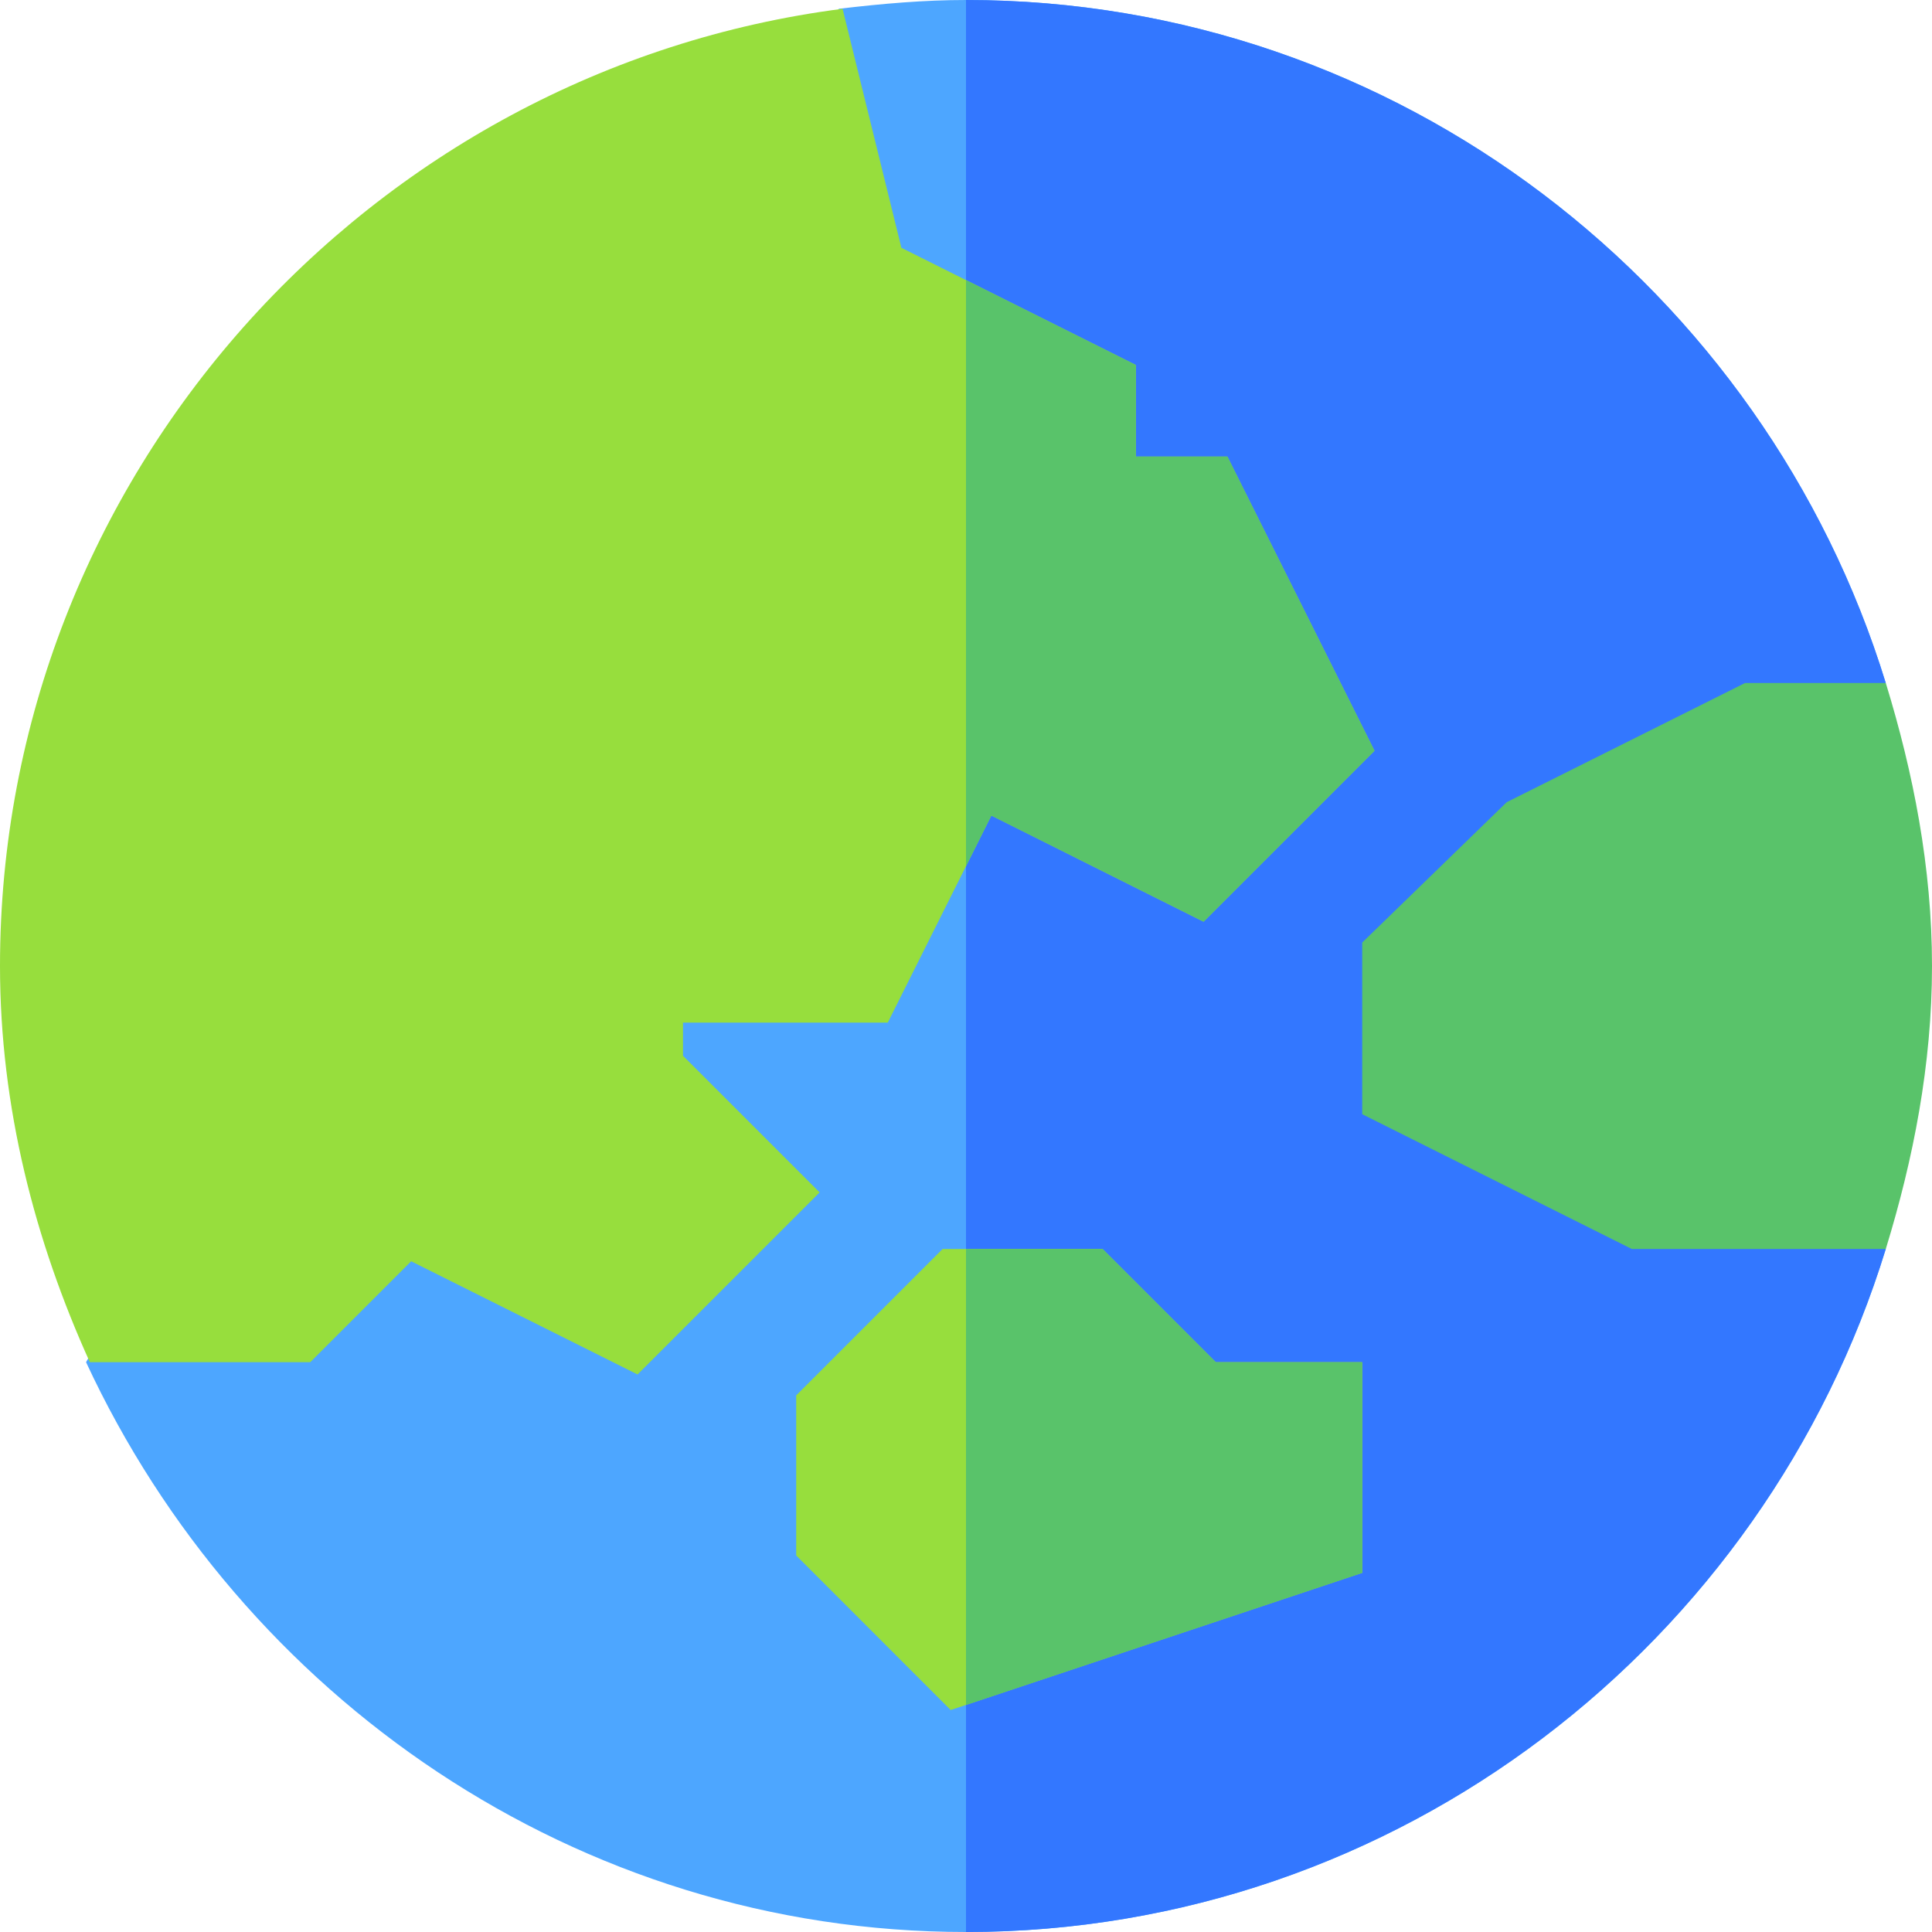
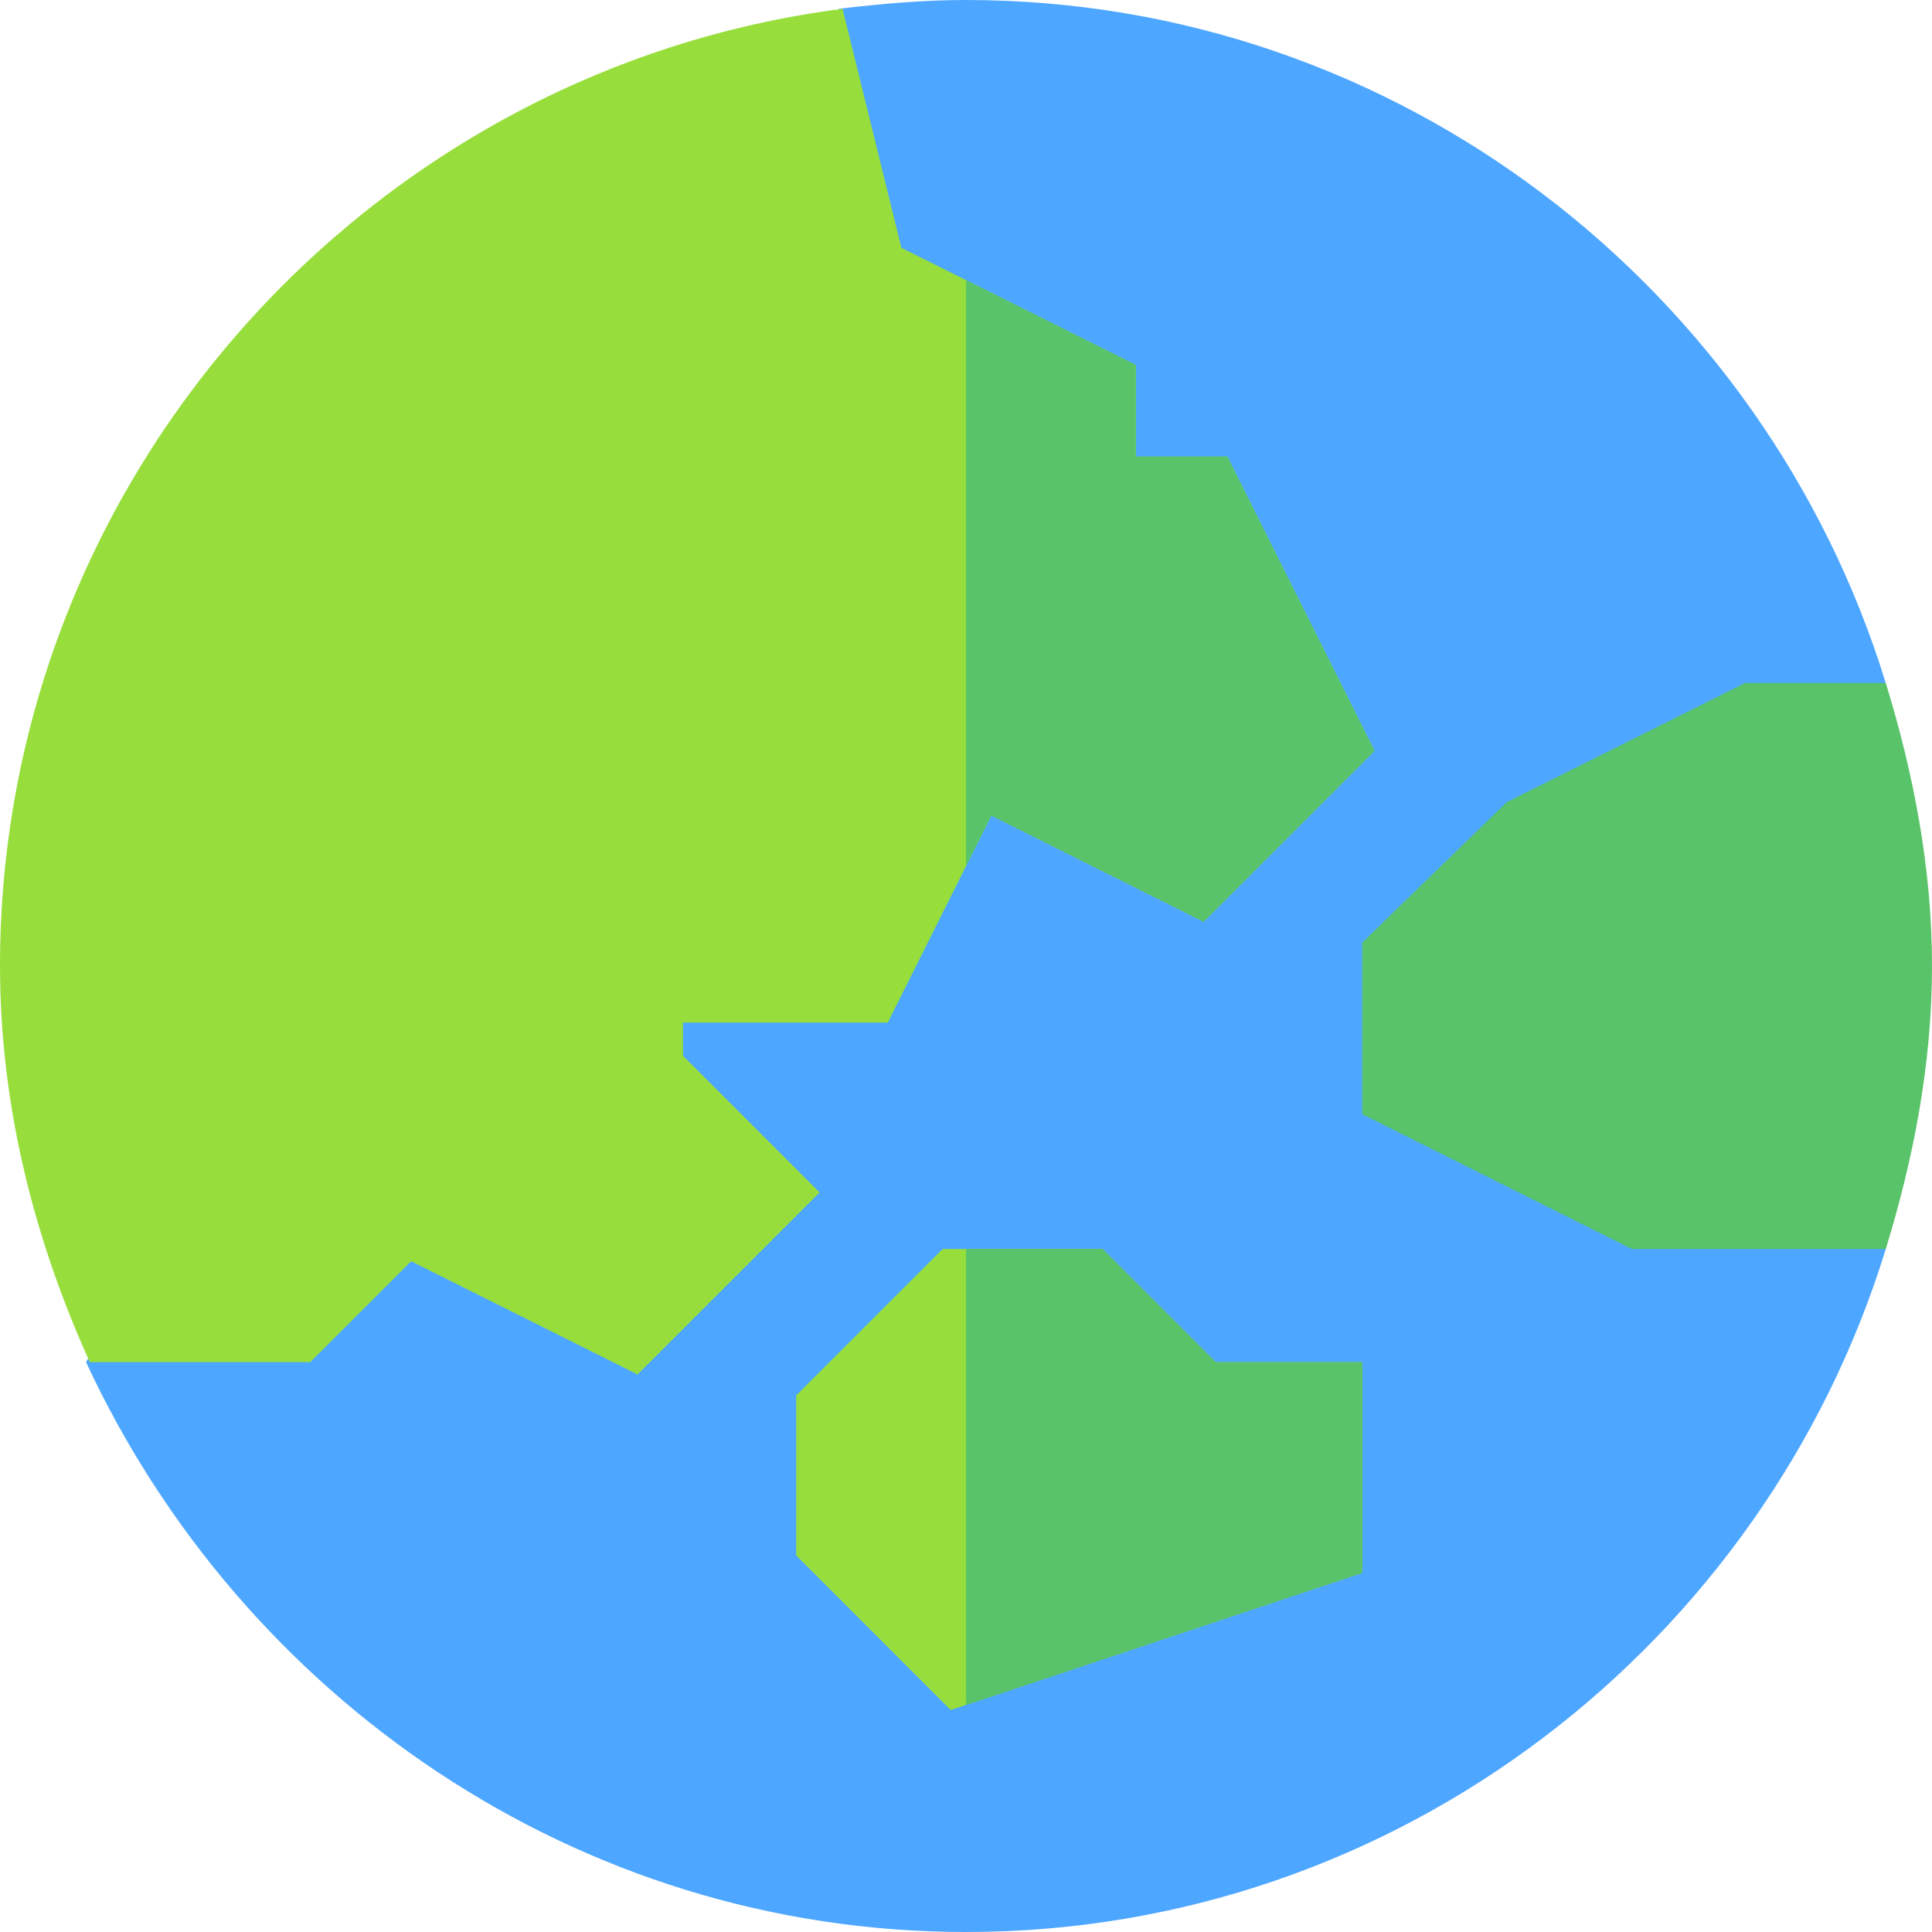
<svg xmlns="http://www.w3.org/2000/svg" version="1.1" id="Capa_1" x="0px" y="0px" viewBox="0 0 512 512" style="enable-background:new 0 0 512 512;" xml:space="preserve">
  <style type="text/css">
	.st0{fill:#4DA6FF;}
	.st1{fill:#3377FF;}
	.st2{fill:#59C36A;}
	.st3{fill:#97DE3D;}
</style>
  <g>
    <path class="st0" d="M462.45,211l37.29-30C467.72,76.78,370.72,0,256,0c-11.11,0-21.98,0.95-33.71,2.33L22.81,361   C63.85,449.4,152.64,512,256,512c114.72,0,211.72-76.78,243.75-181l-37.29-30V211z" />
-     <path class="st1" d="M499.75,331l-37.29-30v-90l37.29-30C467.72,76.78,370.72,0,256,0v512C370.72,512,467.72,435.22,499.75,331z" />
    <path class="st2" d="M499.75,181h-37.29l-63.16,31.58L361,249.79v45.48L432.46,331h67.29c7.29-23.72,12.25-48.89,12.25-75   S507.04,204.72,499.75,181z" />
    <g>
      <path class="st3" d="M325.27,121H301V96.73l-45-22.5l-17.12-8.56L223.29,2.33C97.94,18.42,0,126.28,0,256    c0,37.48,9.29,72.95,23.81,105h58.4l26.75-26.75l60,30L217.21,316L181,279.79V271h54.27L256,229.54l6.71-13.42l56.25,28.13    l45.29-45.29L325.27,121z" />
      <path class="st2" d="M318.96,244.25l45.29-45.29L325.27,121H301V96.73l-45-22.5v155.31l6.71-13.42L318.96,244.25z" />
      <path class="st3" d="M322.21,361l-30-30H256h-6.21L211,369.79v42.42l40.94,40.96l4.06-1.35l105-35V361H322.21z" />
      <path class="st2" d="M361,361h-38.79l-30-30H256v120.82l105-35V361z" />
    </g>
  </g>
</svg>